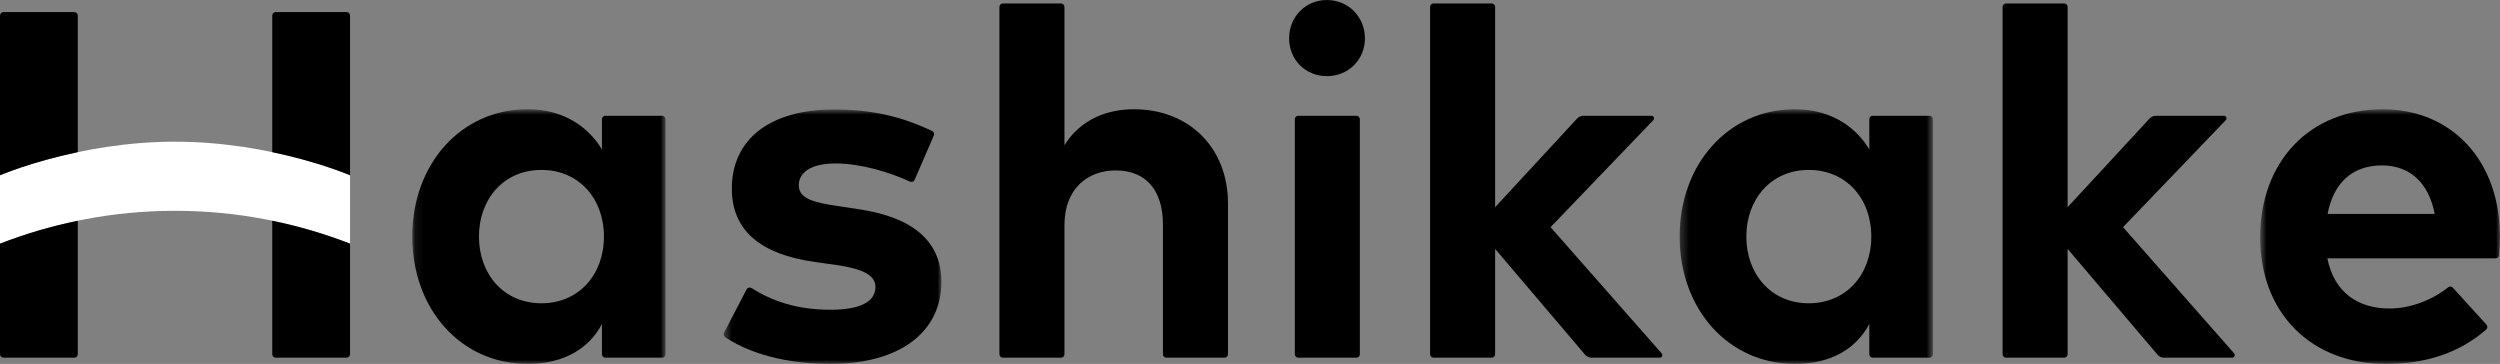
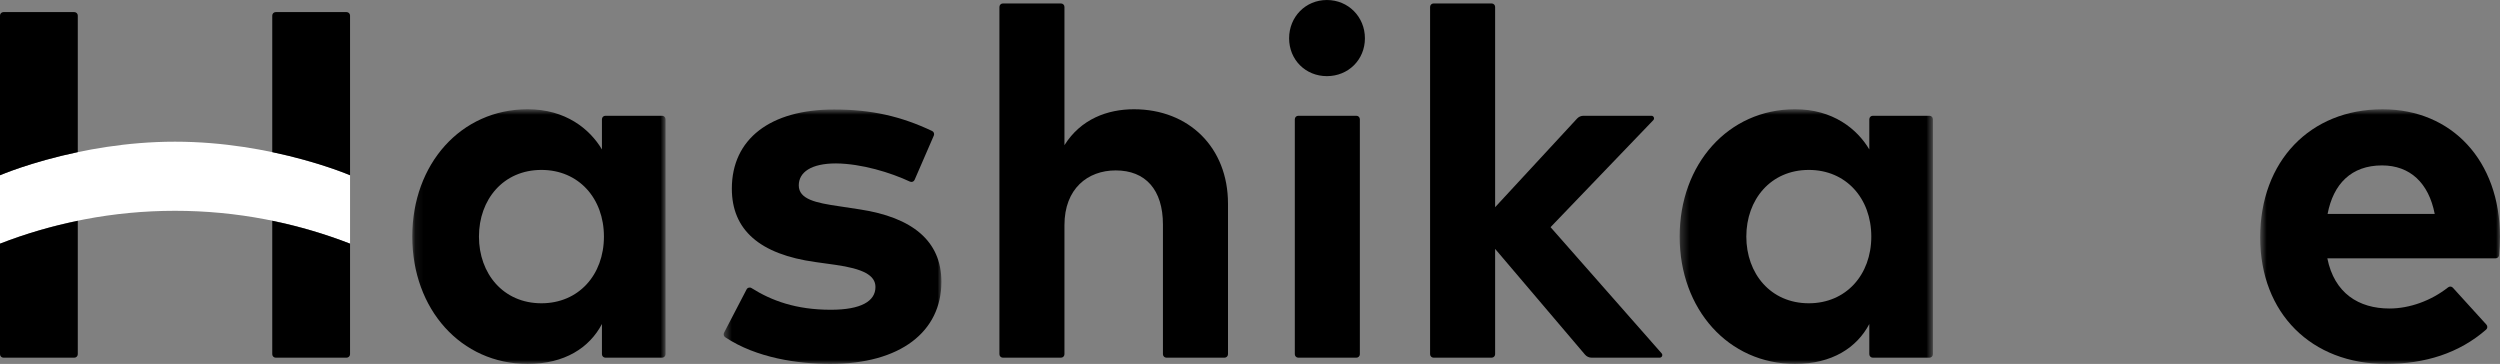
<svg xmlns="http://www.w3.org/2000/svg" xmlns:xlink="http://www.w3.org/1999/xlink" width="316" height="46" viewBox="0 0 316 46">
  <rect x="0" y="0" width="316" height="46" fill="#808080" stroke="none" />
  <defs>
    <path id="a" d="M.111.809h32.014V33H.111z" />
    <path id="c" d="M.471.839H27.994V33H.471z" />
    <path id="e" d="M.686.812H31V33H.686z" />
    <path id="g" d="M.307.809h32.014V33H.307z" />
  </defs>
  <g fill="none" fill-rule="evenodd">
    <path fill="#FFF" d="M0 22.152v8.647c6.866-2.671 14.322-4.154 22.123-4.154 7.801 0 15.257 1.483 22.123 4.154v-8.647s-9.833-4.243-22.123-4.243C9.832 17.909 0 22.152 0 22.152" />
    <path fill="#000" d="M34.413 27.909v16.864c0 .241.196.437.437.437h8.959c.241 0 .437-.196.437-.437v-13.973c-3.159-1.229-6.448-2.194-9.833-2.891m-34.413 2.891v13.973c0 .241.195.437.437.437h8.958c.242 0 .437-.196.437-.437v-16.864c-3.385.697-6.673 1.661-9.832 2.891m44.246-8.648V1.966c0-.242-.196-.437-.437-.437h-8.959c-.241 0-.437.195-.437.437v17.262c5.941 1.245 9.83 2.922 9.833 2.924m-44.246 0V1.966c0-.242.195-.437.437-.437h8.958c.242 0 .437.195.437.437v17.262c-5.941 1.246-9.831 2.923-9.832 2.924" />
    <g transform="translate(52 13)">
      <mask id="b" fill="#fff">
        <use xlink:href="#a" />
      </mask>
      <path fill="#000" d="M8.539 16.904c0 4.672 3.064 8.43 7.898 8.43 4.711 0 7.9-3.6 7.9-8.43 0-4.829-3.189-8.426-7.9-8.426-4.834 0-7.898 3.755-7.898 8.426m23.148 15.306h-7.166c-.241 0-.436-.196-.436-.437v-3.818c-1.577 2.992-4.702 5.045-9.384 5.045-8.435 0-14.59-6.911-14.59-16.096S6.266.809 14.701.809c4.775 0 7.837 2.478 9.384 5.08v-3.819c0-.241.195-.437.436-.437h7.166c.242 0 .438.196.438.437v29.703c0 .241-.196.437-.438.437" mask="url(#b)" />
    </g>
    <g transform="translate(91 13)">
      <mask id="d" fill="#fff">
        <use xlink:href="#c" />
      </mask>
      <path fill="#000" d="M24.605 9.735c-.099.227-.36.325-.585.221-2.442-1.139-6.094-2.27-9.35-2.3-3.127 0-4.705 1.105-4.705 2.777 0 1.768 2.211 2.21 4.99 2.619l2.714.413c6.63 1.01 10.325 3.975 10.325 9.153 0 6.31-5.179 10.382-14.049 10.382-4.055 0-9.335-.746-13.28-3.375-.187-.124-.247-.373-.144-.572l2.85-5.477c.118-.228.402-.301.619-.165 2.545 1.601 5.638 2.742 10.016 2.742 3.822 0 5.652-1.074 5.652-2.874 0-1.481-1.546-2.304-5.083-2.807l-2.492-.348c-7.073-.978-10.578-4.072-10.578-9.279 0-6.281 4.862-10.006 12.912-10.006 4.738 0 8.471.859 12.404 2.718.214.101.31.358.216.574l-2.432 5.604z" mask="url(#d)" />
    </g>
    <path fill="#000" d="M134.547 18.35c2.069-3.305 5.437-4.54 8.783-4.54 6.941 0 11.889 4.829 11.889 11.928v19.036c0 .241-.196.436-.438.436h-7.348c-.241 0-.437-.195-.437-.436v-16.385c0-4.417-2.211-6.849-5.97-6.849-3.54 0-6.479 2.304-6.479 6.914v16.32c0 .241-.195.436-.437.436h-7.346c-.241 0-.437-.195-.437-.436v-43.9c0-.241.196-.437.437-.437h7.346c.242 0 .437.196.437.437v17.476zm37.339 26.424v-29.703c0-.241-.195-.438-.437-.438h-7.346c-.241 0-.438.197-.438.438v29.703c0 .241.197.437.438.437h7.346c.242 0 .437-.196.437-.437m.64-39.932c0 2.708-2.099 4.782-4.806 4.782-2.704 0-4.776-2.074-4.776-4.782s2.072-4.841 4.776-4.841c2.707 0 4.806 2.133 4.806 4.841" />
    <g transform="translate(285 13)">
      <mask id="f" fill="#fff">
        <use xlink:href="#e" />
      </mask>
      <path fill="#000" d="M9.207 14.041h13.541c-.759-3.921-3.125-6.133-6.659-6.133-3.883 0-6.155 2.338-6.882 6.133M31 16.875c0 .783-.042 1.697-.111 2.383-.024.223-.21.392-.436.392H9.175c.885 4.419 3.976 6.345 7.859 6.345 2.527 0 5.255-.975 7.412-2.677.181-.142.438-.126.592.044l4.243 4.668c.165.181.152.469-.033.63-3.411 2.98-7.707 4.34-12.686 4.34-9.376 0-15.876-6.372-15.876-15.999 0-9.629 6.31-16.189 15.464-16.189 8.803 0 14.818 6.528 14.85 16.063" mask="url(#f)" />
    </g>
    <path fill="#000" d="M210.033 44.666l-14.043-15.953 12.988-13.526c.2-.208.052-.554-.236-.554h-8.594c-.304 0-.595.128-.803.351l-10.361 11.205V.874c0-.242-.195-.437-.437-.437h-7.346c-.241 0-.438.196-.438.437v43.899c0 .242.197.437.438.437h7.347c.241 0 .436-.195.436-.437v-13.314l11.361 13.366c.207.244.511.385.832.385h8.61c.282 0 .433-.332.246-.544" />
    <g transform="translate(212 13)">
      <mask id="h" fill="#fff">
        <use xlink:href="#g" />
      </mask>
      <path fill="#000" d="M8.735 16.904c0 4.672 3.065 8.43 7.899 8.43 4.71 0 7.899-3.6 7.899-8.43 0-4.829-3.189-8.426-7.899-8.426-4.834 0-7.899 3.755-7.899 8.426m23.149 15.306h-7.166c-.241 0-.437-.196-.437-.437v-3.818c-1.577 2.992-4.701 5.045-9.384 5.045-8.434 0-14.59-6.911-14.59-16.096S6.463.809 14.897.809c4.776 0 7.838 2.478 9.384 5.08v-3.819c0-.241.196-.437.437-.437h7.166c.242 0 .437.196.437.437v29.703c0 .241-.195.437-.437.437" mask="url(#h)" />
    </g>
-     <path fill="#000" d="M282.394 44.666l-14.043-15.953 12.988-13.526c.201-.208.052-.554-.236-.554h-8.594c-.304 0-.595.128-.803.351l-10.361 11.205V.874c0-.242-.195-.437-.436-.437h-7.347c-.241 0-.437.196-.437.437v43.899c0 .242.196.437.437.437h7.347c.241 0 .436-.195.436-.437v-13.314l11.361 13.366c.208.244.511.385.833.385h8.609c.282 0 .433-.332.246-.544" />
  </g>
</svg>